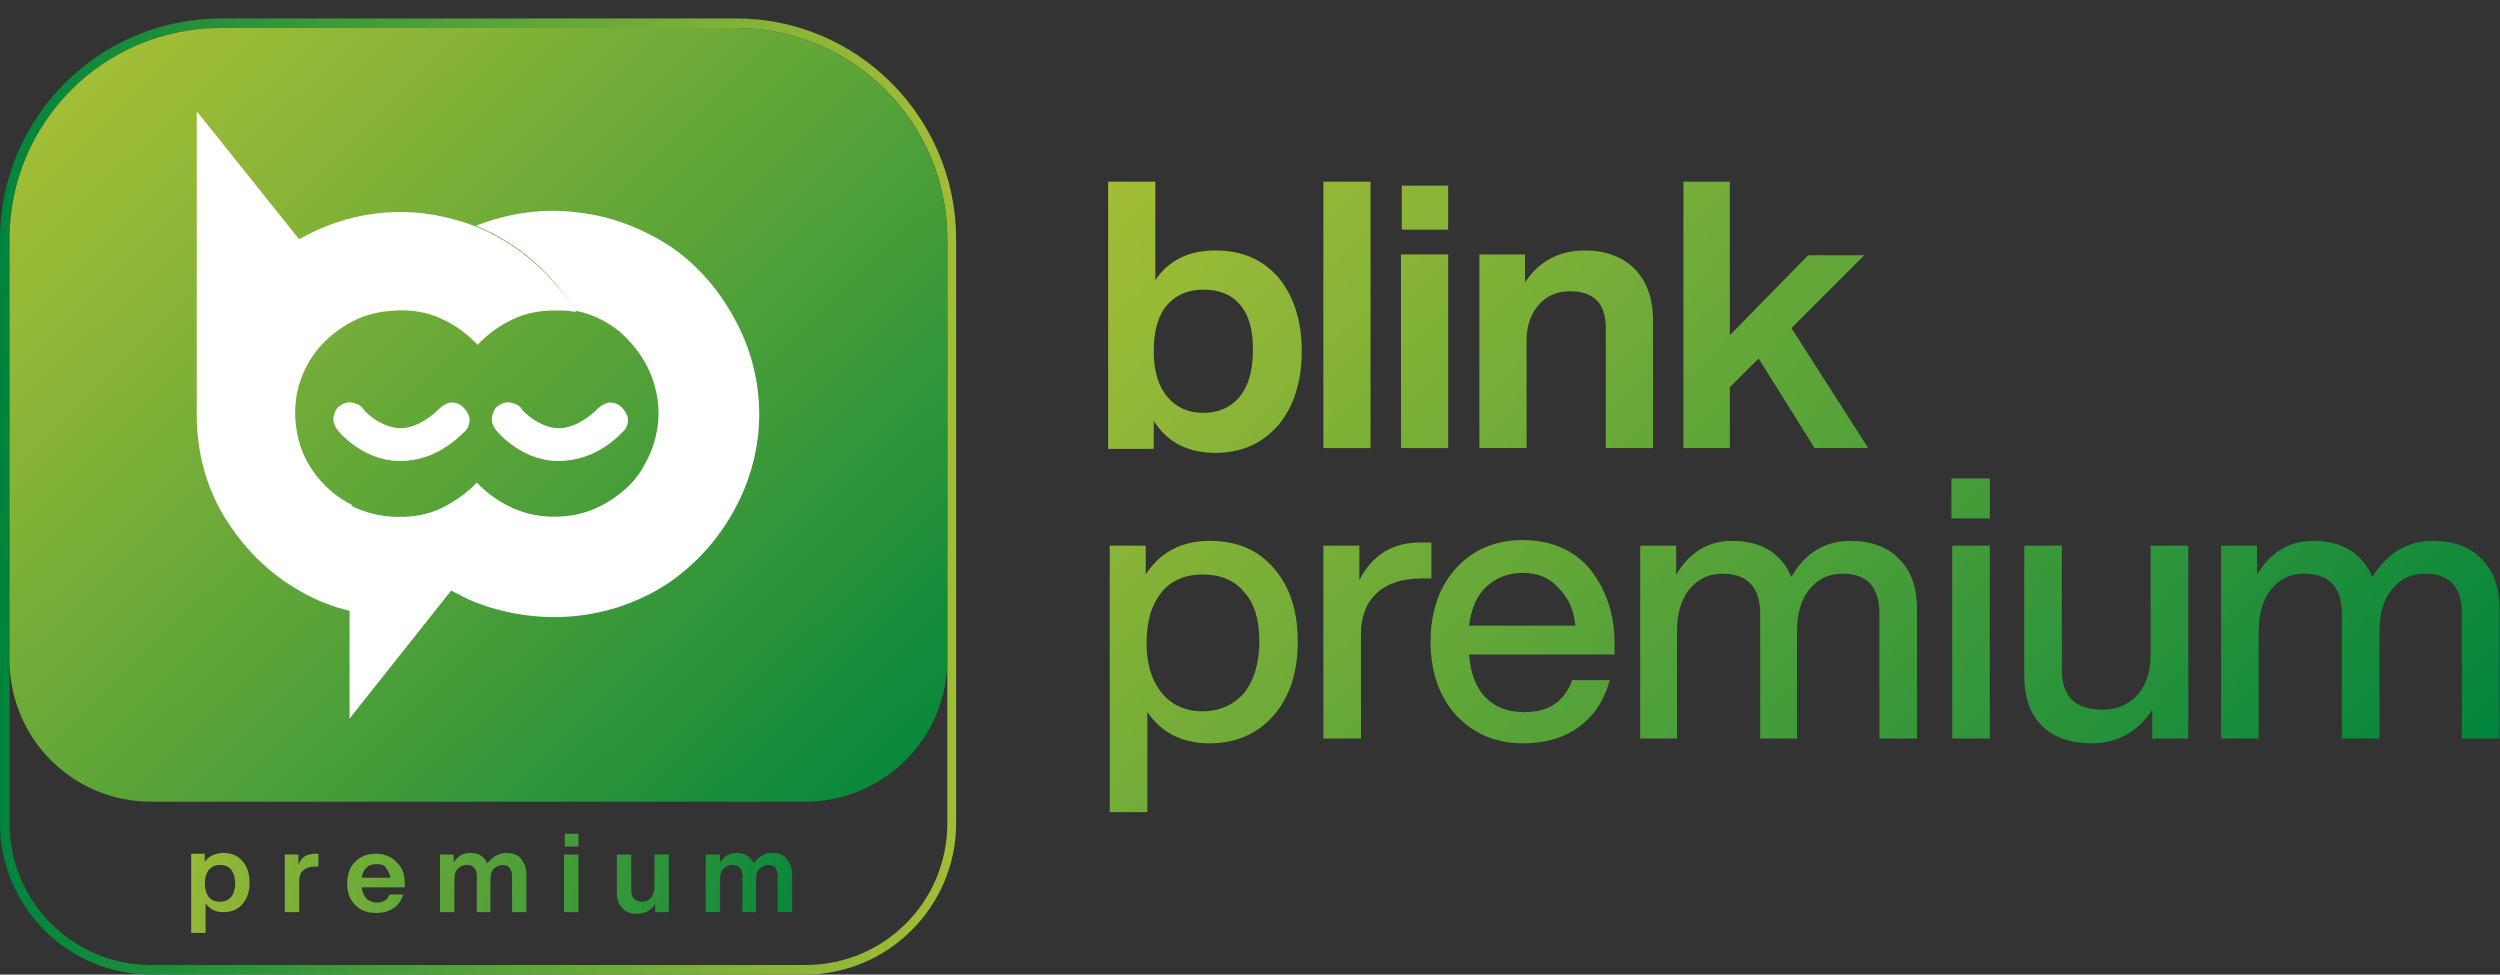
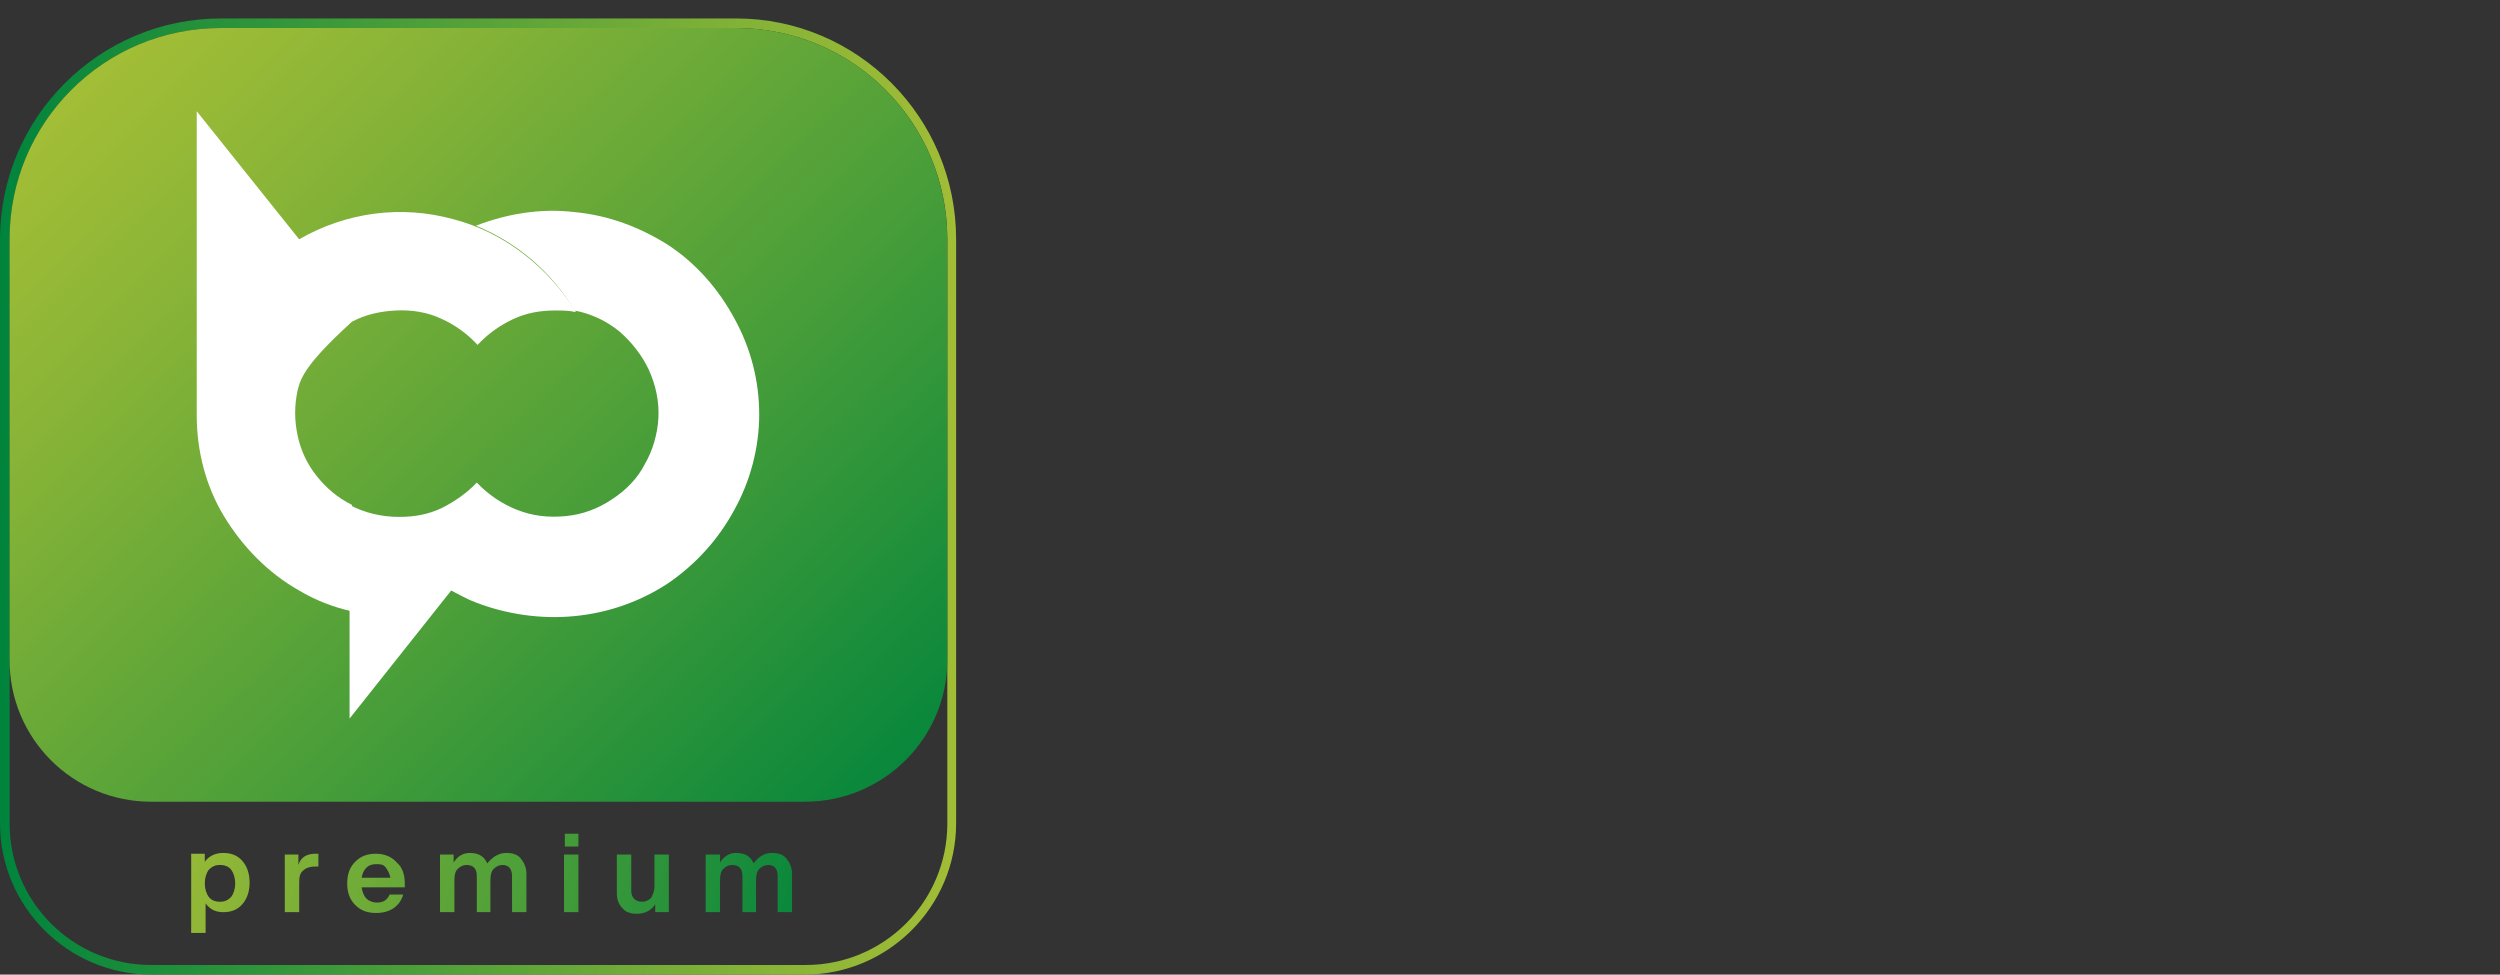
<svg xmlns="http://www.w3.org/2000/svg" width="118" height="46" viewBox="0 0 118 46" fill="none">
  <rect x="0" y="0" width="118" height="46" fill="#333333" stroke="none" />
-   <path d="M57.364 11.822C58.611 11.822 59.593 12.237 60.348 13.105C61.065 13.974 61.443 15.145 61.443 16.58C61.443 18.015 61.065 19.186 60.348 20.054C59.593 20.923 58.611 21.376 57.364 21.376C56.08 21.376 55.099 20.885 54.456 19.865V21.187H52.304V8.574H54.532V13.219C55.174 12.275 56.118 11.822 57.364 11.822ZM55.099 18.733C55.514 19.223 56.08 19.488 56.798 19.488C57.516 19.488 58.12 19.223 58.535 18.695C58.951 18.166 59.139 17.448 59.139 16.504C59.139 15.56 58.951 14.88 58.535 14.389C58.12 13.899 57.553 13.672 56.798 13.672C56.043 13.672 55.476 13.936 55.061 14.427C54.645 14.918 54.456 15.674 54.456 16.58C54.456 17.524 54.683 18.241 55.099 18.733ZM64.691 21.149H62.463V8.574H64.691V21.149ZM68.354 21.149H66.126V12.01H68.354V21.149ZM68.354 10.84H66.164V8.763H68.354V10.84ZM74.812 11.822C75.794 11.822 76.587 12.124 77.153 12.69C77.72 13.257 78.022 14.087 78.022 15.107V21.149H75.794V15.485C75.794 14.314 75.227 13.748 74.094 13.748C73.528 13.748 73.037 13.936 72.659 14.352C72.281 14.767 72.055 15.334 72.055 16.051V21.149H69.827V12.01H71.979V13.332C72.659 12.312 73.603 11.822 74.812 11.822ZM88.18 21.149H85.65L83.007 16.92L81.647 18.279V21.149H79.457V8.574H81.647V15.825L85.348 12.048H87.992L84.555 15.485L88.18 21.149ZM57.1 25.53C58.384 25.53 59.366 25.945 60.121 26.814C60.877 27.683 61.254 28.816 61.254 30.288C61.254 31.724 60.877 32.894 60.121 33.763C59.366 34.631 58.346 35.085 57.1 35.085C55.816 35.085 54.834 34.594 54.154 33.612V38.332H52.38V25.757H54.079V27.116C54.759 26.059 55.778 25.53 57.1 25.53ZM54.834 32.705C55.287 33.272 55.967 33.574 56.76 33.574C57.553 33.574 58.233 33.272 58.724 32.705C59.177 32.139 59.441 31.308 59.441 30.288C59.441 29.269 59.215 28.476 58.724 27.947C58.271 27.381 57.591 27.116 56.76 27.116C55.967 27.116 55.287 27.381 54.834 27.947C54.343 28.551 54.117 29.344 54.117 30.364C54.117 31.308 54.343 32.101 54.834 32.705ZM67.032 25.606C67.297 25.606 67.448 25.606 67.561 25.606V27.305H67.108C66.201 27.305 65.484 27.532 64.993 27.985C64.502 28.438 64.238 29.08 64.238 29.911V34.858H62.463V25.757H64.162V27.381C64.766 26.21 65.71 25.606 67.032 25.606ZM76.209 30.364V30.893H69.336C69.411 31.799 69.676 32.479 70.129 32.932C70.582 33.385 71.186 33.612 71.942 33.612C73.112 33.612 73.83 33.121 74.207 32.101H75.983C75.718 33.045 75.265 33.763 74.547 34.291C73.83 34.82 72.961 35.085 71.904 35.085C70.582 35.085 69.562 34.631 68.732 33.763C67.939 32.894 67.523 31.724 67.523 30.288C67.523 28.853 67.939 27.683 68.732 26.814C69.525 25.945 70.582 25.492 71.866 25.492C73.188 25.492 74.283 25.945 75.038 26.852C75.794 27.796 76.209 28.967 76.209 30.364ZM71.866 27.041C71.186 27.041 70.62 27.267 70.167 27.683C69.713 28.098 69.449 28.702 69.336 29.533H74.359C74.283 28.778 74.019 28.211 73.566 27.758C73.15 27.267 72.584 27.041 71.866 27.041ZM87.35 25.53C88.332 25.53 89.125 25.832 89.653 26.399C90.22 26.965 90.484 27.758 90.484 28.74V34.858H88.709V28.967C88.709 27.721 88.143 27.078 86.972 27.078C86.33 27.078 85.839 27.305 85.424 27.796C85.008 28.287 84.819 28.967 84.819 29.835V34.858H83.082V28.967C83.082 27.721 82.478 27.078 81.307 27.078C80.665 27.078 80.174 27.305 79.759 27.796C79.344 28.287 79.155 28.967 79.155 29.835V34.858H77.418V25.757H79.117V27.116C79.759 26.059 80.627 25.53 81.76 25.53C83.12 25.53 84.064 26.097 84.555 27.23C85.197 26.097 86.141 25.53 87.35 25.53ZM93.921 24.473H92.108V22.584H93.921V24.473ZM93.883 34.858H92.146V25.757H93.921V34.858H93.883ZM101.511 30.893V25.757H103.286V34.858H101.587V33.498C100.907 34.556 99.925 35.085 98.717 35.085C97.735 35.085 96.942 34.82 96.375 34.254C95.809 33.687 95.545 32.894 95.545 31.875V25.757H97.32V31.61C97.32 32.894 97.962 33.498 99.246 33.498C99.888 33.498 100.454 33.272 100.869 32.819C101.285 32.365 101.511 31.724 101.511 30.893ZM114.842 25.53C115.824 25.53 116.617 25.832 117.146 26.399C117.713 26.965 117.977 27.758 117.977 28.74V34.858H116.202V28.967C116.202 27.721 115.635 27.078 114.465 27.078C113.823 27.078 113.332 27.305 112.916 27.796C112.501 28.287 112.312 28.967 112.312 29.835V34.858H110.537V28.967C110.537 27.721 109.933 27.078 108.762 27.078C108.12 27.078 107.629 27.305 107.214 27.796C106.799 28.287 106.61 28.967 106.61 29.835V34.858H104.835V25.757H106.534V27.116C107.176 26.059 108.045 25.53 109.178 25.53C110.537 25.53 111.481 26.097 111.972 27.23C112.69 26.097 113.634 25.53 114.842 25.53Z" fill="url(#paint0_linear_35_2913)" />
  <path d="M34.744 1.324C40.257 1.324 44.714 5.781 44.714 11.294V38.862C44.714 42.563 41.73 45.547 38.029 45.547H7.138C3.437 45.547 0.453 42.563 0.453 38.862V11.294C0.453 5.781 4.909 1.324 10.423 1.324H34.744ZM34.744 0.871H10.423C4.683 0.871 0 5.554 0 11.294V38.862C0 42.79 3.21 46 7.138 46H37.991C41.919 46 45.129 42.79 45.129 38.862V11.294C45.129 5.554 40.484 0.871 34.744 0.871Z" fill="url(#paint1_linear_35_2913)" />
  <path d="M37.99 37.841H7.136C3.435 37.841 0.451 34.857 0.451 31.156V11.292C0.451 5.779 4.908 1.322 10.421 1.322H34.742C40.255 1.322 44.712 5.779 44.712 11.292V31.156C44.712 34.857 41.691 37.841 37.99 37.841Z" fill="url(#paint2_linear_35_2913)" />
-   <path d="M27.187 14.731C26.847 14.655 26.545 14.655 26.205 14.655C25.488 14.655 24.846 14.769 24.203 15.071C23.561 15.373 22.995 15.788 22.542 16.279C22.051 15.751 21.484 15.335 20.805 15.033C20.163 14.731 19.407 14.618 18.69 14.655C17.934 14.693 17.255 14.844 16.613 15.184C15.971 15.524 15.404 15.977 14.951 16.544C14.498 17.11 14.196 17.79 14.045 18.432C13.894 19.149 13.894 19.829 14.045 20.547C14.196 21.264 14.498 21.906 14.951 22.473C15.404 23.039 15.933 23.492 16.613 23.832V28.855C15.744 28.666 14.876 28.326 14.12 27.873C12.647 27.042 11.439 25.796 10.57 24.361C9.702 22.926 9.286 21.264 9.286 19.603V5.252L14.12 11.294C16.348 10.01 18.954 9.67 21.409 10.35C23.75 10.954 25.865 12.578 27.187 14.731Z" fill="white" />
+   <path d="M27.187 14.731C26.847 14.655 26.545 14.655 26.205 14.655C25.488 14.655 24.846 14.769 24.203 15.071C23.561 15.373 22.995 15.788 22.542 16.279C22.051 15.751 21.484 15.335 20.805 15.033C20.163 14.731 19.407 14.618 18.69 14.655C17.934 14.693 17.255 14.844 16.613 15.184C14.498 17.11 14.196 17.79 14.045 18.432C13.894 19.149 13.894 19.829 14.045 20.547C14.196 21.264 14.498 21.906 14.951 22.473C15.404 23.039 15.933 23.492 16.613 23.832V28.855C15.744 28.666 14.876 28.326 14.12 27.873C12.647 27.042 11.439 25.796 10.57 24.361C9.702 22.926 9.286 21.264 9.286 19.603V5.252L14.12 11.294C16.348 10.01 18.954 9.67 21.409 10.35C23.75 10.954 25.865 12.578 27.187 14.731Z" fill="white" />
  <path d="M35.835 19.565C35.835 21.113 35.42 22.699 34.664 24.059C33.909 25.456 32.852 26.627 31.53 27.533C30.208 28.402 28.698 28.93 27.111 29.081C25.563 29.232 23.939 29.006 22.466 28.439C22.051 28.288 21.673 28.062 21.296 27.873L16.5 33.915V23.832C17.217 24.21 18.01 24.398 18.841 24.398C19.558 24.398 20.201 24.285 20.843 23.983C21.447 23.681 22.051 23.266 22.504 22.775C23.033 23.341 23.713 23.794 24.392 24.059C25.148 24.361 25.903 24.436 26.696 24.361C27.489 24.285 28.207 24.021 28.886 23.568C29.528 23.152 30.095 22.586 30.435 21.906C30.812 21.264 31.039 20.471 31.077 19.716C31.114 18.96 30.963 18.205 30.623 17.45C30.284 16.732 29.793 16.128 29.226 15.637C28.622 15.146 27.904 14.806 27.111 14.655C26.054 12.842 24.392 11.445 22.466 10.652C23.939 10.086 25.525 9.821 27.111 10.01C28.735 10.161 30.208 10.728 31.53 11.559C32.852 12.427 33.909 13.636 34.664 15.033C35.457 16.468 35.835 18.016 35.835 19.565Z" fill="white" />
-   <path d="M26.395 21.756C26.319 21.756 26.281 21.756 26.206 21.756C24.506 21.68 23.411 20.321 23.373 20.245C23.26 20.094 23.185 19.868 23.223 19.679C23.26 19.49 23.336 19.263 23.525 19.15C23.676 19.037 23.902 18.961 24.091 18.999C24.28 19.037 24.506 19.112 24.62 19.301C24.62 19.339 25.337 20.132 26.281 20.208C26.886 20.245 27.603 19.905 28.245 19.263C28.396 19.112 28.623 18.999 28.812 18.999C29 18.999 29.227 19.075 29.378 19.263C29.529 19.415 29.642 19.641 29.642 19.83C29.642 20.019 29.567 20.245 29.378 20.396C28.509 21.303 27.452 21.756 26.395 21.756Z" fill="white" />
-   <path d="M18.917 21.756C18.842 21.756 18.804 21.756 18.729 21.756C17.029 21.68 15.934 20.321 15.896 20.245C15.783 20.094 15.707 19.868 15.745 19.679C15.783 19.49 15.858 19.263 16.047 19.15C16.198 19.037 16.425 18.961 16.614 18.999C16.803 19.037 17.029 19.112 17.142 19.301C17.142 19.339 17.86 20.132 18.804 20.208C19.408 20.245 20.126 19.905 20.768 19.263C20.919 19.112 21.145 18.999 21.334 18.999C21.523 18.999 21.75 19.075 21.901 19.263C22.052 19.415 22.165 19.641 22.165 19.83C22.165 20.019 22.09 20.245 21.901 20.396C20.994 21.303 19.975 21.756 18.917 21.756Z" fill="white" />
  <path d="M10.534 40.259C10.912 40.259 11.214 40.373 11.441 40.637C11.668 40.901 11.781 41.241 11.781 41.657C11.781 42.072 11.668 42.412 11.441 42.676C11.214 42.941 10.912 43.054 10.534 43.054C10.157 43.054 9.893 42.903 9.704 42.639V44.036H9.024V40.297H9.666V40.675C9.855 40.41 10.157 40.259 10.534 40.259ZM9.855 42.336C9.968 42.487 10.157 42.563 10.383 42.563C10.61 42.563 10.761 42.487 10.912 42.336C11.025 42.185 11.101 41.959 11.101 41.694C11.101 41.43 11.025 41.203 10.912 41.052C10.799 40.901 10.61 40.826 10.383 40.826C10.157 40.826 10.006 40.901 9.855 41.052C9.741 41.203 9.666 41.43 9.666 41.694C9.666 41.959 9.741 42.185 9.855 42.336ZM14.877 40.297C14.953 40.297 14.991 40.297 15.028 40.297V40.901H14.877C14.613 40.901 14.424 40.977 14.311 41.09C14.16 41.203 14.122 41.392 14.122 41.657V43.054H13.442V40.335H14.084V40.826C14.198 40.448 14.5 40.297 14.877 40.297ZM19.107 41.732V41.883H17.068C17.106 42.11 17.181 42.299 17.294 42.412C17.408 42.525 17.596 42.601 17.785 42.601C18.087 42.601 18.276 42.487 18.39 42.223H19.032C18.956 42.487 18.805 42.714 18.578 42.865C18.352 43.016 18.087 43.092 17.748 43.092C17.332 43.092 17.03 42.978 16.766 42.714C16.501 42.45 16.388 42.11 16.388 41.694C16.388 41.279 16.501 40.939 16.766 40.675C17.03 40.41 17.332 40.297 17.748 40.297C18.163 40.297 18.503 40.448 18.73 40.713C18.994 40.939 19.107 41.279 19.107 41.732ZM17.748 40.788C17.37 40.788 17.143 41.015 17.068 41.43H18.427C18.39 41.241 18.314 41.09 18.201 40.939C18.087 40.788 17.936 40.788 17.748 40.788ZM23.903 40.259C24.205 40.259 24.432 40.335 24.583 40.524C24.734 40.713 24.847 40.939 24.847 41.241V43.054H24.168V41.355C24.168 41.015 24.017 40.826 23.714 40.826C23.563 40.826 23.412 40.901 23.299 41.015C23.186 41.128 23.148 41.317 23.148 41.543V43.054H22.506V41.355C22.506 41.015 22.355 40.826 22.015 40.826C21.864 40.826 21.713 40.901 21.6 41.015C21.486 41.128 21.448 41.317 21.448 41.543V43.054H20.769V40.335H21.411V40.713C21.6 40.41 21.864 40.259 22.166 40.259C22.581 40.259 22.846 40.41 22.997 40.75C23.261 40.448 23.526 40.259 23.903 40.259ZM27.302 43.054H26.622V40.335H27.302V43.054ZM27.302 39.957H26.66V39.353H27.302V39.957ZM30.89 41.846V40.335H31.57V43.054H30.927V42.676C30.739 42.978 30.437 43.13 30.059 43.13C29.757 43.13 29.53 43.054 29.379 42.865C29.19 42.676 29.115 42.45 29.115 42.148V40.335H29.795V42.034C29.795 42.374 29.983 42.563 30.323 42.563C30.474 42.563 30.625 42.487 30.739 42.374C30.814 42.223 30.89 42.072 30.89 41.846ZM36.441 40.259C36.743 40.259 36.97 40.335 37.121 40.524C37.272 40.713 37.385 40.939 37.385 41.241V43.054H36.706V41.355C36.706 41.015 36.554 40.826 36.252 40.826C36.101 40.826 35.95 40.901 35.837 41.015C35.724 41.128 35.686 41.317 35.686 41.543V43.054H35.044V41.355C35.044 41.015 34.893 40.826 34.553 40.826C34.402 40.826 34.251 40.901 34.138 41.015C34.024 41.128 33.986 41.317 33.986 41.543V43.054H33.307V40.335H33.986V40.713C34.175 40.41 34.44 40.259 34.742 40.259C35.157 40.259 35.422 40.41 35.573 40.75C35.799 40.448 36.063 40.259 36.441 40.259Z" fill="url(#paint3_linear_35_2913)" />
  <defs>
    <linearGradient id="paint0_linear_35_2913" x1="56.082" y1="4.652" x2="103.216" y2="50.169" gradientUnits="userSpaceOnUse">
      <stop stop-color="#A2BD36" />
      <stop offset="0.186" stop-color="#89B437" />
      <stop offset="0.581" stop-color="#499E39" />
      <stop offset="0.999" stop-color="#00843C" />
    </linearGradient>
    <linearGradient id="paint1_linear_35_2913" x1="0" y1="23.445" x2="45.147" y2="23.445" gradientUnits="userSpaceOnUse">
      <stop offset="0.001" stop-color="#00843C" />
      <stop offset="0.419" stop-color="#499E39" />
      <stop offset="0.814" stop-color="#89B437" />
      <stop offset="1" stop-color="#A2BD36" />
    </linearGradient>
    <linearGradient id="paint2_linear_35_2913" x1="5.437" y1="2.986" x2="42.011" y2="40.481" gradientUnits="userSpaceOnUse">
      <stop stop-color="#A2BD36" />
      <stop offset="0.186" stop-color="#89B437" />
      <stop offset="0.581" stop-color="#499E39" />
      <stop offset="0.999" stop-color="#00843C" />
    </linearGradient>
    <linearGradient id="paint3_linear_35_2913" x1="6.146" y1="38.197" x2="38.722" y2="45.958" gradientUnits="userSpaceOnUse">
      <stop stop-color="#A2BD36" />
      <stop offset="0.186" stop-color="#89B437" />
      <stop offset="0.581" stop-color="#499E39" />
      <stop offset="0.999" stop-color="#00843C" />
    </linearGradient>
  </defs>
</svg>